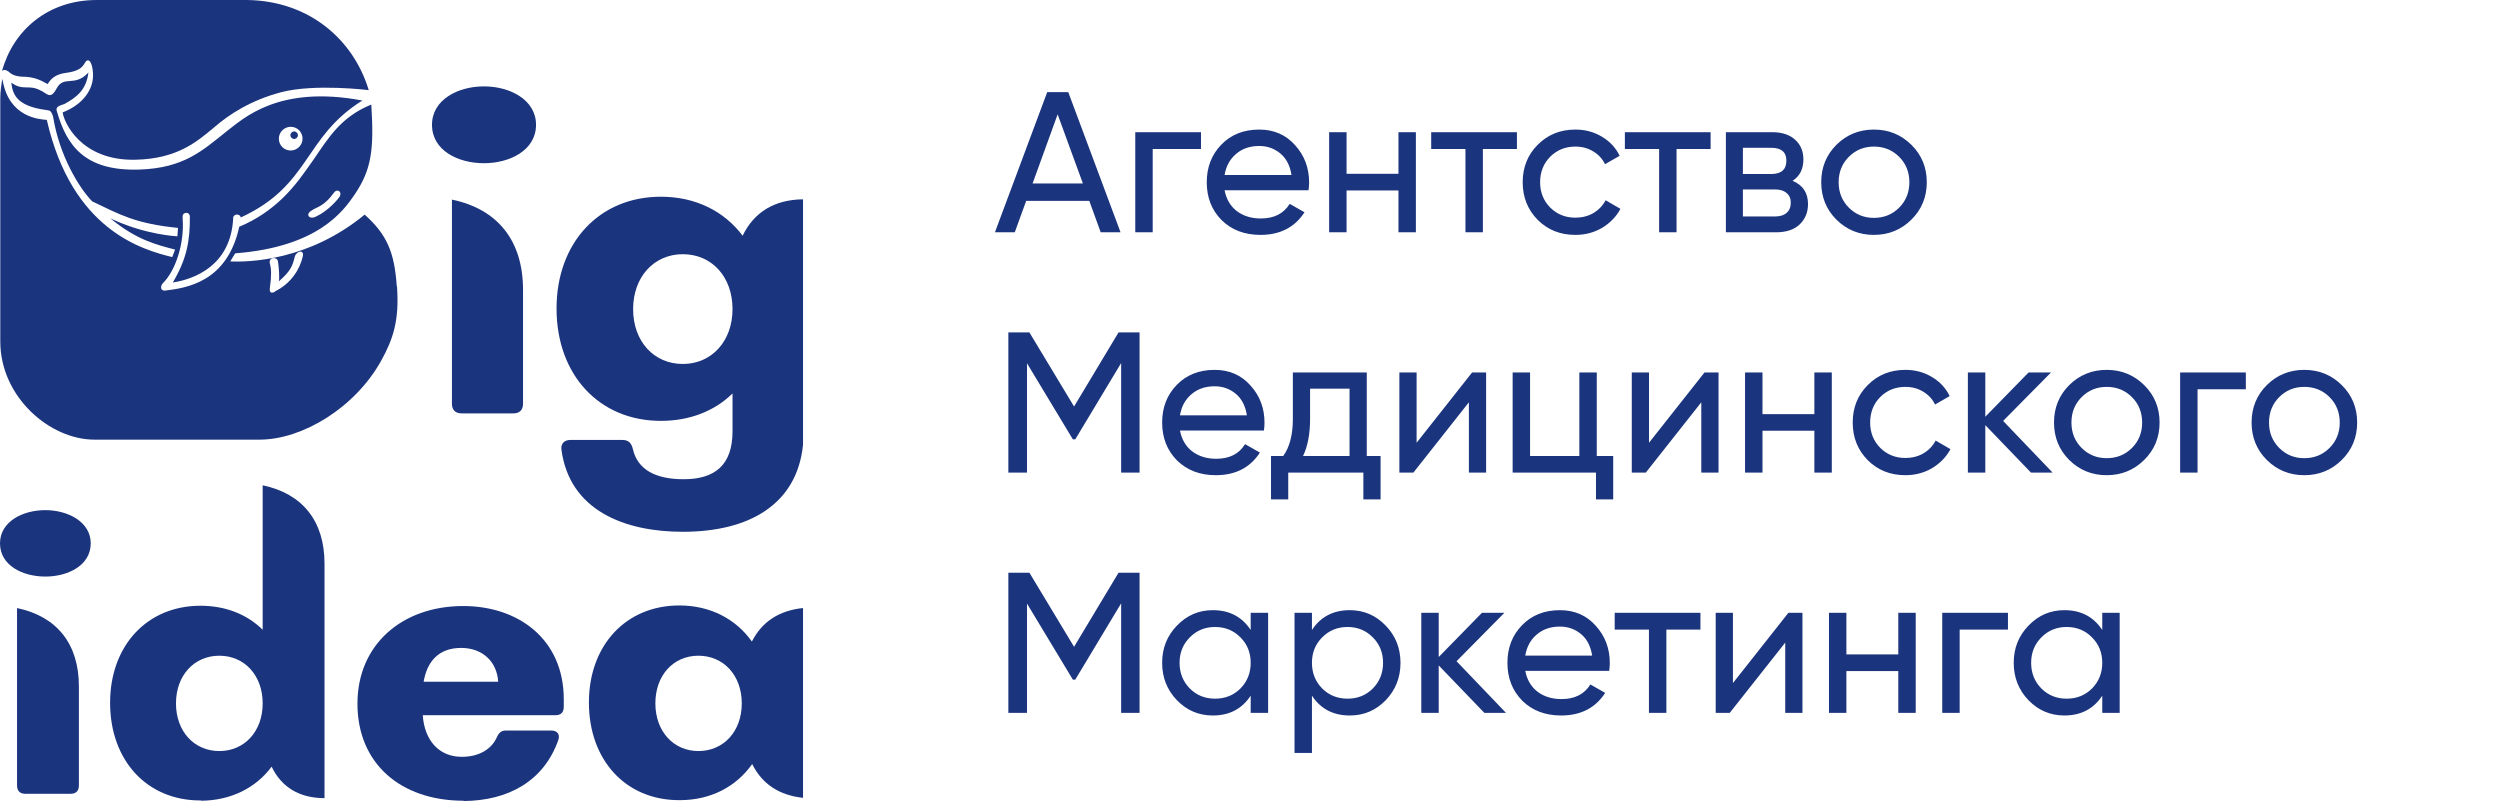
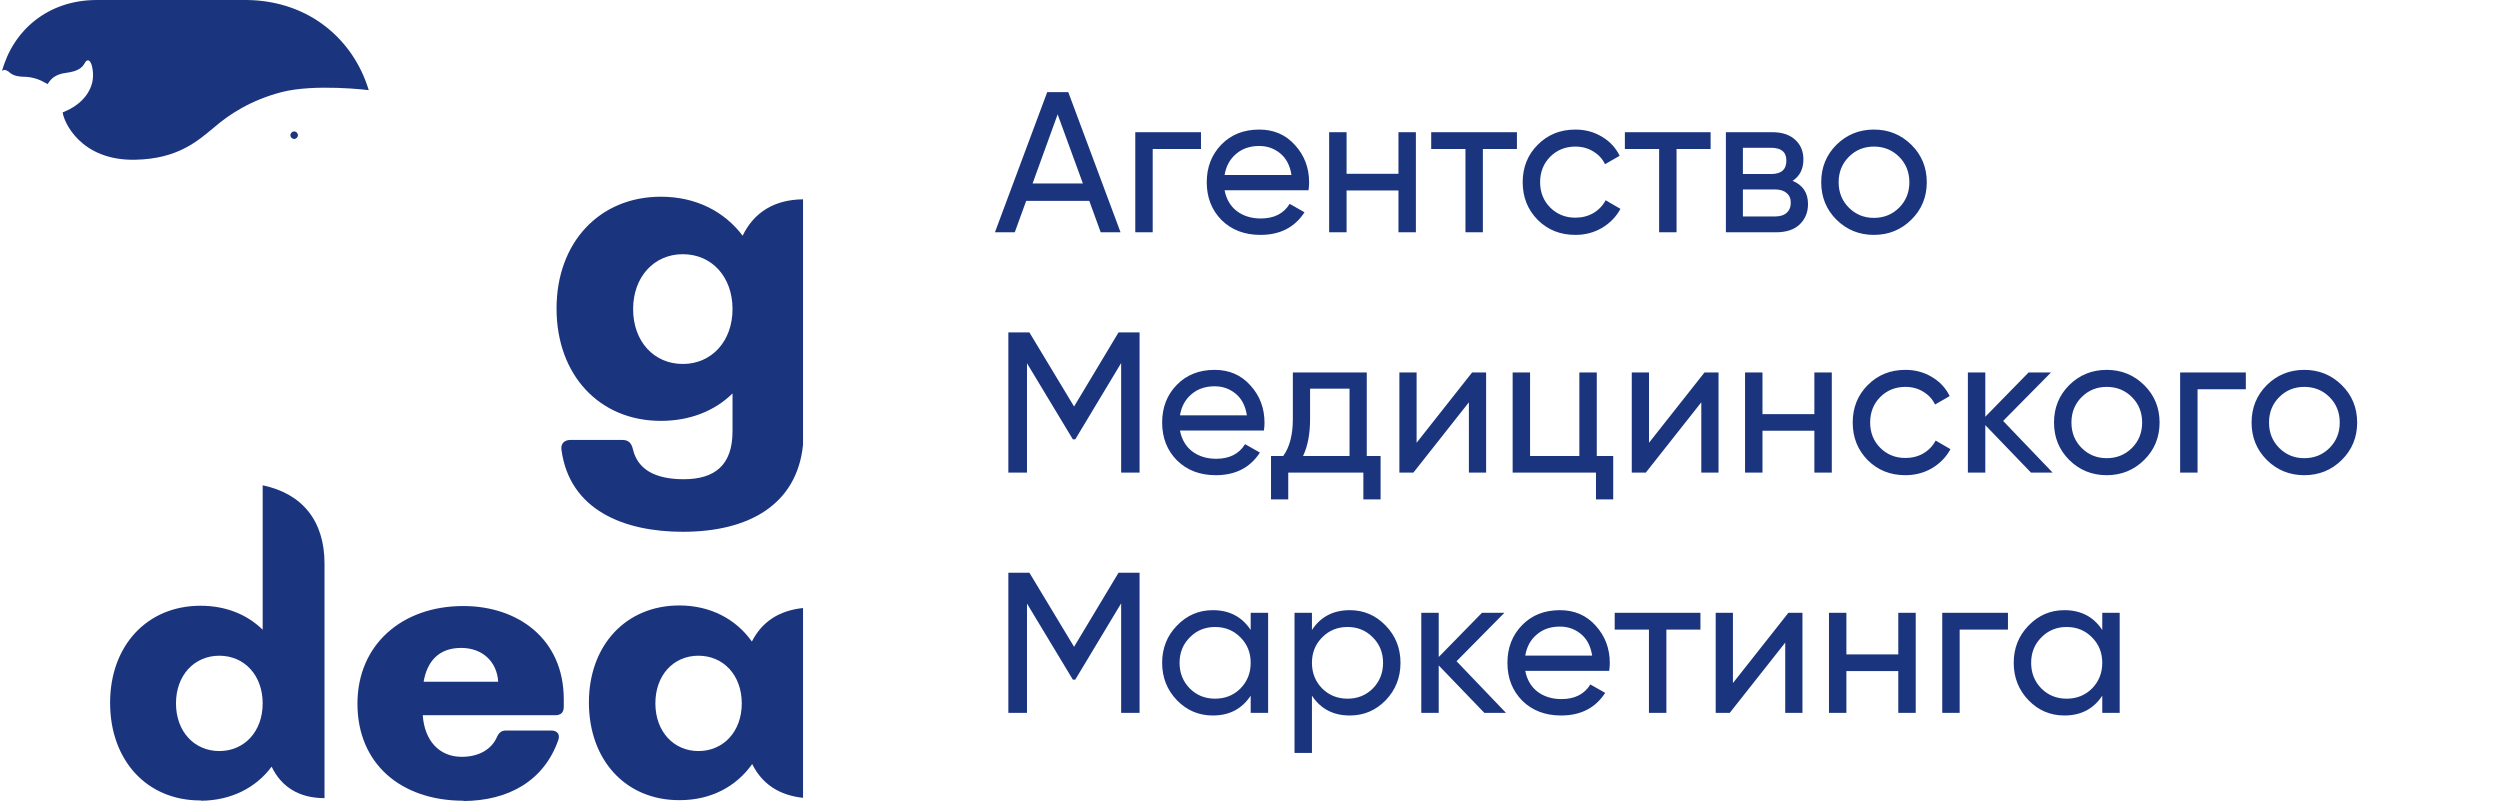
<svg xmlns="http://www.w3.org/2000/svg" width="799" height="256" viewBox="0 0 799 256" fill="none">
  <g clip-path="url(#clip0_633_2)">
-     <path d="M147.487 132.115C145.547 132.115 144.439 131.007 144.439 129.068V63.794C159.124 66.841 167.159 76.997 167.159 92.6V129.068C167.159 131.007 166.05 132.115 164.111 132.115H147.487ZM138.066 39.883C138.066 31.85 146.379 27.604 154.691 27.604C162.91 27.604 171.315 31.85 171.315 39.883C171.315 48.099 162.818 52.162 154.691 52.162C146.379 52.162 138.066 48.099 138.066 39.883Z" fill="#1B347E" />
    <path d="M234.114 98.782C234.114 88.442 227.464 81.242 218.229 81.242C208.994 81.242 202.345 88.535 202.345 98.782C202.345 109.122 208.994 116.323 218.229 116.323C227.464 116.323 234.114 109.03 234.114 98.782ZM256.648 63.793V142.173C254.708 161.191 239.47 169.961 218.229 169.961C199.574 169.961 182.027 163.129 179.441 143.743C179.164 141.804 180.365 140.603 182.304 140.603H198.928C200.775 140.603 201.79 141.527 202.252 143.466C203.73 150.02 209.363 153.159 218.506 153.159C228.481 153.159 234.114 148.635 234.114 137.834V125.74C228.388 131.372 220.446 134.51 211.21 134.51C191.54 134.51 177.871 119.832 177.871 98.598C177.871 77.549 191.54 62.87 211.21 62.87C222.293 62.87 231.436 67.486 237.346 75.333C240.948 67.856 247.505 63.793 256.648 63.701V63.793Z" fill="#1B347E" />
-     <path d="M8.127 253.7C6.373 253.7 5.449 252.777 5.449 251.023V194.336C18.194 197.013 25.213 205.784 25.213 219.356V251.023C25.213 252.777 24.29 253.7 22.535 253.7H8.035H8.127ZM0 173.655C0 166.731 7.204 163.038 14.5 163.038C21.611 163.038 29 166.731 29 173.655C29 180.764 21.611 184.272 14.5 184.272C7.296 184.272 0 180.764 0 173.655Z" fill="#1B347E" />
    <path d="M83.951 224.802C83.951 215.847 78.132 209.569 70.097 209.569C62.063 209.569 56.244 215.847 56.244 224.802C56.244 233.758 62.063 240.036 70.097 240.036C78.132 240.036 83.951 233.758 83.951 224.802ZM64.279 255.823H64.002C46.916 255.823 35.187 242.991 35.187 224.618C35.187 206.338 47.008 193.597 64.094 193.597C72.129 193.597 78.963 196.366 83.951 201.26V155.098C96.696 157.775 103.715 166.546 103.715 180.118V255.085C95.68 255.085 89.954 251.576 86.814 245.022C81.734 251.853 73.791 255.823 64.279 255.916V255.823Z" fill="#1B347E" />
    <path d="M159.218 217.876C158.849 211.598 154.323 207.074 147.396 207.074C140.1 207.074 136.498 211.506 135.39 217.876H159.218ZM148.227 255.914H147.95C128.001 255.822 114.24 244.004 114.24 224.893C114.24 205.967 128.555 193.688 148.043 193.688C165.683 193.688 180.183 204.305 180.183 223.508V225.909C180.183 227.663 179.259 228.586 177.505 228.586H135.113C135.667 236.618 140.285 241.881 147.581 241.881C153.399 241.881 157.186 239.203 158.756 235.695C159.403 234.218 160.234 233.479 161.619 233.479H176.211C178.058 233.479 179.074 234.679 178.428 236.526C173.81 249.636 162.45 255.914 148.135 256.007L148.227 255.914Z" fill="#1B347E" />
    <path d="M237.071 224.8C237.071 215.845 231.252 209.567 223.217 209.567C215.182 209.567 209.456 215.845 209.456 224.8C209.456 233.756 215.274 240.034 223.217 240.034C231.252 240.034 237.071 233.756 237.071 224.8ZM256.65 194.426V254.991C249.077 254.16 243.628 250.651 240.395 244.189C235.316 251.39 227.188 255.729 217.306 255.729H217.029C199.943 255.729 188.214 242.896 188.214 224.524C188.214 206.244 200.035 193.503 217.121 193.503C227.004 193.503 235.223 197.842 240.303 205.043C243.535 198.673 248.984 195.164 256.558 194.333L256.65 194.426Z" fill="#1B347E" />
    <path fill-rule="evenodd" clip-rule="evenodd" d="M2.863 22.988C3.879 23.911 5.079 24.557 8.404 24.557C12.283 24.834 14.499 26.588 15.238 26.865C16.162 25.388 17.455 23.726 21.241 23.265C27.706 22.434 26.598 19.387 28.075 19.295C29.091 19.203 29.737 21.695 29.737 24.096C29.737 28.527 26.69 33.328 20.041 35.912C20.317 38.867 25.766 51.422 43.221 51.053C56.797 50.776 63.077 45.144 68.433 40.713C73.328 36.466 80.162 32.035 89.951 29.45C100.664 26.68 117.842 28.804 117.842 28.804C113.039 12.832 99.002 0.277 78.961 0H30.938C15.238 0 4.156 9.786 0.646 22.711C1.108 22.249 1.662 22.157 2.771 22.895L2.863 22.988Z" fill="#1B347E" />
    <path d="M95.217 43.207C95.217 43.853 94.662 44.407 94.016 44.407C93.369 44.407 92.814 43.853 92.814 43.207C92.814 42.56 93.369 42.006 94.016 42.006C94.662 42.006 95.217 42.56 95.217 43.207Z" fill="#1B347E" />
-     <path fill-rule="evenodd" clip-rule="evenodd" d="M87.919 93.245C86.534 93.891 86.072 93.429 86.257 91.952C86.81 88.167 86.718 85.859 86.257 84.29C85.703 82.166 88.565 81.889 88.842 83.551C89.119 85.305 89.396 88.998 89.119 89.921C92.814 86.69 93.46 85.121 94.199 82.074C94.753 80.135 97.246 79.673 96.785 81.889C95.861 86.044 92.998 90.66 87.826 93.152L87.919 93.245ZM92.906 40.53C95.03 40.53 96.692 42.192 96.692 44.315C96.692 46.438 94.938 48.1 92.906 48.1C90.782 48.1 89.119 46.438 89.119 44.315C89.119 42.192 90.874 40.53 92.906 40.53ZM99.925 67.026C101.587 66.102 103.711 65.733 106.667 61.671C107.497 60.287 109.252 60.933 108.698 62.595C108.144 63.61 104.819 67.487 100.94 69.241C98.724 70.349 97.339 68.318 99.925 67.118V67.026ZM126.799 91.398C126.06 80.597 123.659 74.965 116.548 68.595C98.724 83.274 79.699 83.828 73.604 83.551C74.436 82.166 74.436 82.074 75.174 80.966C101.587 78.935 109.714 67.487 113.316 62.225C118.672 54.285 119.595 48.1 118.672 33.421C108.883 37.391 105.004 44.038 100.109 51.147C97.246 55.209 94.383 59.456 90.135 63.518C86.534 66.933 82.193 70.072 76.467 72.473C72.588 90.29 59.474 92.044 52.733 92.875C51.07 92.968 51.255 91.213 52.178 90.383C56.057 86.506 59.012 77.827 58.366 69.703C58.274 68.595 58.643 68.133 59.382 68.041C60.213 67.949 60.583 68.503 60.675 69.057C60.767 76.996 59.659 82.812 55.226 90.29C62.245 89.183 73.789 84.844 74.528 69.703C74.528 68.226 76.837 68.226 76.929 69.518C99.371 59.179 96.877 43.946 115.809 32.129C88.935 27.051 77.76 37.945 72.496 41.915C64.831 48.008 58.92 53.732 44.513 54.193C26.966 54.747 21.333 46.438 18.193 35.637C17.546 33.883 19.486 33.698 20.594 33.237C24.473 31.113 27.613 28.713 28.259 23.174C23.826 27.974 20.502 23.912 18.101 28.251C16.069 32.129 14.96 29.729 12.929 28.898C9.142 26.867 7.388 29.175 3.601 26.405C4.063 29.821 4.894 33.883 14.868 35.175C15.699 35.36 16.346 35.083 16.992 37.391C18.932 49.577 25.212 60.01 29.46 64.349C38.326 68.595 43.22 71.457 56.888 72.842L56.704 75.519C56.704 75.519 46.545 75.15 35.278 69.795C43.774 76.812 50.331 78.289 55.965 79.766L55.041 82.166C45.344 79.766 22.995 73.488 14.96 38.314C12.652 38.13 2.862 37.576 0.831 25.574C0.831 25.482 0.831 25.39 0.738 25.297C0.369 27.328 0.092 29.452 0.092 31.575V109.124C0.092 126.849 15.884 140.512 30.199 140.512H82.932C96.692 140.512 113.501 130.265 121.812 115.309C125.691 108.293 127.631 102.384 126.891 91.675L126.799 91.398Z" fill="#1B347E" />
    <path d="M351.786 74.241L348.137 64.193H327.969L324.32 74.241H317.981L334.692 29.44H341.414L358.124 74.241H351.786ZM330.018 58.625H346.088L338.021 36.544L330.018 58.625ZM383.834 42.241V47.617H368.405V74.241H362.835V42.241H383.834ZM391.374 60.801C391.929 63.66 393.231 65.878 395.28 67.457C397.371 69.036 399.932 69.825 402.962 69.825C407.188 69.825 410.261 68.268 412.182 65.153L416.92 67.841C413.804 72.662 409.108 75.073 402.834 75.073C397.755 75.073 393.615 73.494 390.414 70.337C387.255 67.137 385.676 63.105 385.676 58.241C385.676 53.419 387.234 49.409 390.35 46.209C393.465 43.009 397.499 41.409 402.45 41.409C407.145 41.409 410.965 43.073 413.911 46.401C416.898 49.686 418.392 53.654 418.392 58.305C418.392 59.115 418.328 59.947 418.2 60.801H391.374ZM402.45 46.657C399.463 46.657 396.987 47.51 395.023 49.217C393.06 50.881 391.844 53.121 391.374 55.937H412.758C412.289 52.907 411.093 50.603 409.172 49.025C407.252 47.446 405.011 46.657 402.45 46.657ZM446.947 42.241H452.517V74.241H446.947V60.865H430.365V74.241H424.795V42.241H430.365V55.553H446.947V42.241ZM484.812 42.241V47.617H473.928V74.241H468.358V47.617H457.41V42.241H484.812ZM503.488 75.073C498.666 75.073 494.653 73.473 491.452 70.273C488.251 67.03 486.65 63.019 486.65 58.241C486.65 53.462 488.251 49.473 491.452 46.273C494.653 43.03 498.666 41.409 503.488 41.409C506.647 41.409 509.485 42.177 512.004 43.713C514.521 45.206 516.4 47.233 517.64 49.793L512.964 52.481C512.153 50.774 510.894 49.409 509.186 48.385C507.522 47.361 505.622 46.849 503.488 46.849C500.287 46.849 497.598 47.937 495.421 50.113C493.287 52.289 492.22 54.998 492.22 58.241C492.22 61.441 493.287 64.129 495.421 66.305C497.598 68.481 500.287 69.569 503.488 69.569C505.622 69.569 507.543 69.078 509.25 68.097C510.958 67.073 512.262 65.708 513.158 64.001L517.896 66.753C516.528 69.27 514.567 71.297 512.004 72.833C509.442 74.326 506.604 75.073 503.488 75.073ZM546.711 42.241V47.617H535.827V74.241H530.255V47.617H519.309V42.241H546.711ZM572.909 57.793C576.197 59.158 577.841 61.633 577.841 65.217C577.841 67.862 576.945 70.038 575.152 71.745C573.401 73.409 570.881 74.241 567.598 74.241H551.592V42.241H566.317C569.518 42.241 571.992 43.051 573.744 44.673C575.49 46.251 576.366 48.342 576.366 50.945C576.366 54.017 575.214 56.299 572.909 57.793ZM566.061 47.233H557.031V55.617H566.061C569.303 55.617 570.927 54.187 570.927 51.329C570.927 48.598 569.303 47.233 566.061 47.233ZM567.275 69.185C568.899 69.185 570.138 68.801 570.988 68.033C571.885 67.265 572.335 66.177 572.335 64.769C572.335 63.446 571.885 62.422 570.988 61.697C570.138 60.929 568.899 60.545 567.275 60.545H557.031V69.185H567.275ZM610.872 70.209C607.584 73.452 603.594 75.073 598.897 75.073C594.205 75.073 590.21 73.452 586.927 70.209C583.68 66.966 582.062 62.977 582.062 58.241C582.062 53.505 583.68 49.515 586.927 46.273C590.21 43.03 594.205 41.409 598.897 41.409C603.594 41.409 607.584 43.03 610.872 46.273C614.155 49.515 615.799 53.505 615.799 58.241C615.799 62.977 614.155 66.966 610.872 70.209ZM598.897 69.633C602.098 69.633 604.787 68.545 606.964 66.369C609.141 64.193 610.232 61.483 610.232 58.241C610.232 54.998 609.141 52.289 606.964 50.113C604.787 47.937 602.098 46.849 598.897 46.849C595.742 46.849 593.074 47.937 590.897 50.113C588.72 52.289 587.629 54.998 587.629 58.241C587.629 61.483 588.72 64.193 590.897 66.369C593.074 68.545 595.742 69.633 598.897 69.633ZM364.206 106.24V151.041H358.316V116.033L343.655 140.417H342.887L328.225 116.097V151.041H322.271V106.24H328.993L343.271 129.921L357.484 106.24H364.206ZM377.119 137.601C377.674 140.46 378.976 142.678 381.025 144.257C383.116 145.836 385.677 146.625 388.707 146.625C392.933 146.625 396.006 145.068 397.927 141.953L402.664 144.641C399.549 149.462 394.853 151.873 388.579 151.873C383.5 151.873 379.36 150.294 376.159 147.137C373 143.937 371.421 139.905 371.421 135.041C371.421 130.219 372.979 126.209 376.095 123.009C379.21 119.809 383.244 118.209 388.195 118.209C392.89 118.209 396.71 119.873 399.655 123.201C402.643 126.486 404.137 130.454 404.137 135.105C404.137 135.915 404.073 136.747 403.945 137.601H377.119ZM388.195 123.457C385.207 123.457 382.732 124.31 380.768 126.017C378.805 127.681 377.588 129.921 377.119 132.737H398.503C398.033 129.707 396.838 127.403 394.917 125.825C392.997 124.246 390.756 123.457 388.195 123.457ZM436.819 145.729H441.237V159.617H435.731V151.041H411.722V159.617H406.216V145.729H410.122C412.17 142.913 413.195 138.966 413.195 133.889V119.041H436.819V145.729ZM416.46 145.729H431.313V124.225H418.701V133.889C418.701 138.667 417.954 142.614 416.46 145.729ZM470.481 119.041H474.962V151.041H469.456V128.577L451.722 151.041H447.241V119.041H452.747V141.505L470.481 119.041ZM510.331 145.729H515.581V159.617H510.075V151.041H483.441V119.041H489.011V145.729H504.761V119.041H510.331V145.729ZM544.76 119.041H549.241V151.041H543.735V128.577L525.999 151.041H521.517V119.041H527.023V141.505L544.76 119.041ZM579.87 119.041H585.442V151.041H579.87V137.665H563.29V151.041H557.718V119.041H563.29V132.353H579.87V119.041ZM608.966 151.873C604.142 151.873 600.131 150.273 596.93 147.073C593.729 143.83 592.126 139.819 592.126 135.041C592.126 130.262 593.729 126.273 596.93 123.073C600.131 119.83 604.142 118.209 608.966 118.209C612.122 118.209 614.959 118.977 617.479 120.513C619.999 122.006 621.873 124.033 623.113 126.593L618.442 129.281C617.627 127.574 616.367 126.209 614.662 125.185C612.997 124.161 611.097 123.649 608.966 123.649C605.765 123.649 603.076 124.737 600.9 126.913C598.764 129.089 597.699 131.798 597.699 135.041C597.699 138.241 598.764 140.929 600.9 143.105C603.076 145.281 605.765 146.369 608.966 146.369C611.097 146.369 613.018 145.878 614.729 144.897C616.434 143.873 617.735 142.508 618.631 140.801L623.369 143.553C622.001 146.07 620.04 148.097 617.479 149.633C614.918 151.126 612.081 151.873 608.966 151.873ZM656.015 151.041H649.101L634.504 135.873V151.041H628.931V119.041H634.504V133.185L648.333 119.041H655.503L640.199 134.529L656.015 151.041ZM685.271 147.009C681.988 150.252 677.993 151.873 673.301 151.873C668.605 151.873 664.615 150.252 661.327 147.009C658.084 143.766 656.461 139.777 656.461 135.041C656.461 130.305 658.084 126.315 661.327 123.073C664.615 119.83 668.605 118.209 673.301 118.209C677.993 118.209 681.988 119.83 685.271 123.073C688.559 126.315 690.203 130.305 690.203 135.041C690.203 139.777 688.559 143.766 685.271 147.009ZM673.301 146.433C676.502 146.433 679.191 145.345 681.368 143.169C683.545 140.993 684.631 138.283 684.631 135.041C684.631 131.798 683.545 129.089 681.368 126.913C679.191 124.737 676.502 123.649 673.301 123.649C670.141 123.649 667.473 124.737 665.296 126.913C663.119 129.089 662.033 131.798 662.033 135.041C662.033 138.283 663.119 140.993 665.296 143.169C667.473 145.345 670.141 146.433 673.301 146.433ZM717.769 119.041V124.417H702.337V151.041H696.769V119.041H717.769ZM748.423 147.009C745.135 150.252 741.145 151.873 736.448 151.873C731.751 151.873 727.761 150.252 724.473 147.009C721.231 143.766 719.607 139.777 719.607 135.041C719.607 130.305 721.231 126.315 724.473 123.073C727.761 119.83 731.751 118.209 736.448 118.209C741.145 118.209 745.135 119.83 748.423 123.073C751.706 126.315 753.35 130.305 753.35 135.041C753.35 139.777 751.706 143.766 748.423 147.009ZM736.448 146.433C739.649 146.433 742.338 145.345 744.515 143.169C746.692 140.993 747.782 138.283 747.782 135.041C747.782 131.798 746.692 129.089 744.515 126.913C742.338 124.737 739.649 123.649 736.448 123.649C733.288 123.649 730.619 124.737 728.443 126.913C726.266 129.089 725.18 131.798 725.18 135.041C725.18 138.283 726.266 140.993 728.443 143.169C730.619 145.345 733.288 146.433 736.448 146.433ZM364.206 183.04V227.841H358.316V192.833L343.655 217.217H342.887L328.225 192.897V227.841H322.271V183.04H328.993L343.271 206.721L357.484 183.04H364.206ZM399.719 195.841H405.289V227.841H399.719V222.337C396.945 226.561 392.911 228.673 387.619 228.673C383.137 228.673 379.317 227.052 376.159 223.809C373 220.524 371.421 216.534 371.421 211.841C371.421 207.147 373 203.179 376.159 199.937C379.317 196.651 383.137 195.009 387.619 195.009C392.911 195.009 396.945 197.121 399.719 201.345V195.841ZM388.323 223.297C391.567 223.297 394.277 222.209 396.454 220.033C398.631 217.814 399.719 215.083 399.719 211.841C399.719 208.598 398.631 205.889 396.454 203.713C394.277 201.494 391.567 200.385 388.323 200.385C385.122 200.385 382.433 201.494 380.256 203.713C378.08 205.889 376.991 208.598 376.991 211.841C376.991 215.083 378.08 217.814 380.256 220.033C382.433 222.209 385.122 223.297 388.323 223.297ZM431.399 195.009C435.881 195.009 439.7 196.651 442.859 199.937C446.018 203.179 447.597 207.147 447.597 211.841C447.597 216.534 446.018 220.524 442.859 223.809C439.7 227.052 435.881 228.673 431.399 228.673C426.106 228.673 422.073 226.561 419.298 222.337V240.641H413.728V195.841H419.298V201.345C422.073 197.121 426.106 195.009 431.399 195.009ZM430.694 223.297C433.896 223.297 436.585 222.209 438.762 220.033C440.938 217.814 442.027 215.083 442.027 211.841C442.027 208.598 440.938 205.889 438.762 203.713C436.585 201.494 433.896 200.385 430.694 200.385C427.451 200.385 424.74 201.494 422.563 203.713C420.387 205.889 419.298 208.598 419.298 211.841C419.298 215.083 420.387 217.814 422.563 220.033C424.74 222.209 427.451 223.297 430.694 223.297ZM481.325 227.841H474.41L459.813 212.673V227.841H454.243V195.841H459.813V209.985L473.642 195.841H480.813L465.511 211.329L481.325 227.841ZM487.471 214.401C488.027 217.26 489.328 219.478 491.377 221.057C493.468 222.636 496.029 223.425 499.06 223.425C503.285 223.425 506.359 221.868 508.279 218.753L513.015 221.441C509.901 226.262 505.206 228.673 498.932 228.673C493.853 228.673 489.712 227.094 486.511 223.937C483.353 220.737 481.773 216.705 481.773 211.841C481.773 207.019 483.331 203.009 486.447 199.809C489.563 196.609 493.597 195.009 498.548 195.009C503.242 195.009 507.063 196.673 510.008 200.001C512.994 203.286 514.49 207.254 514.49 211.905C514.49 212.715 514.423 213.547 514.295 214.401H487.471ZM498.548 200.257C495.56 200.257 493.084 201.11 491.121 202.817C489.157 204.481 487.941 206.721 487.471 209.537H508.855C508.386 206.507 507.191 204.203 505.27 202.625C503.349 201.046 501.109 200.257 498.548 200.257ZM543.459 195.841V201.217H532.575V227.841H527.002V201.217H516.057V195.841H543.459ZM571.582 195.841H576.064V227.841H570.558V205.377L552.821 227.841H548.34V195.841H553.846V218.305L571.582 195.841ZM606.692 195.841H612.265V227.841H606.692V214.465H590.108V227.841H584.541V195.841H590.108V209.153H606.692V195.841ZM641.741 195.841V201.217H626.309V227.841H620.741V195.841H641.741ZM671.883 195.841H677.45V227.841H671.883V222.337C669.107 226.561 665.071 228.673 659.78 228.673C655.298 228.673 651.477 227.052 648.322 223.809C645.162 220.524 643.585 216.534 643.585 211.841C643.585 207.147 645.162 203.179 648.322 199.937C651.477 196.651 655.298 195.009 659.78 195.009C665.071 195.009 669.107 197.121 671.883 201.345V195.841ZM660.487 223.297C663.729 223.297 666.438 222.209 668.615 220.033C670.792 217.814 671.883 215.083 671.883 211.841C671.883 208.598 670.792 205.889 668.615 203.713C666.438 201.494 663.729 200.385 660.487 200.385C657.285 200.385 654.597 201.494 652.42 203.713C650.243 205.889 649.152 208.598 649.152 211.841C649.152 215.083 650.243 217.814 652.42 220.033C654.597 222.209 657.285 223.297 660.487 223.297Z" fill="#1B347E" />
  </g>
  <defs>
    <clipPath id="clip0_633_2">
      <rect width="799" height="256" fill="white" />
    </clipPath>
  </defs>
</svg>